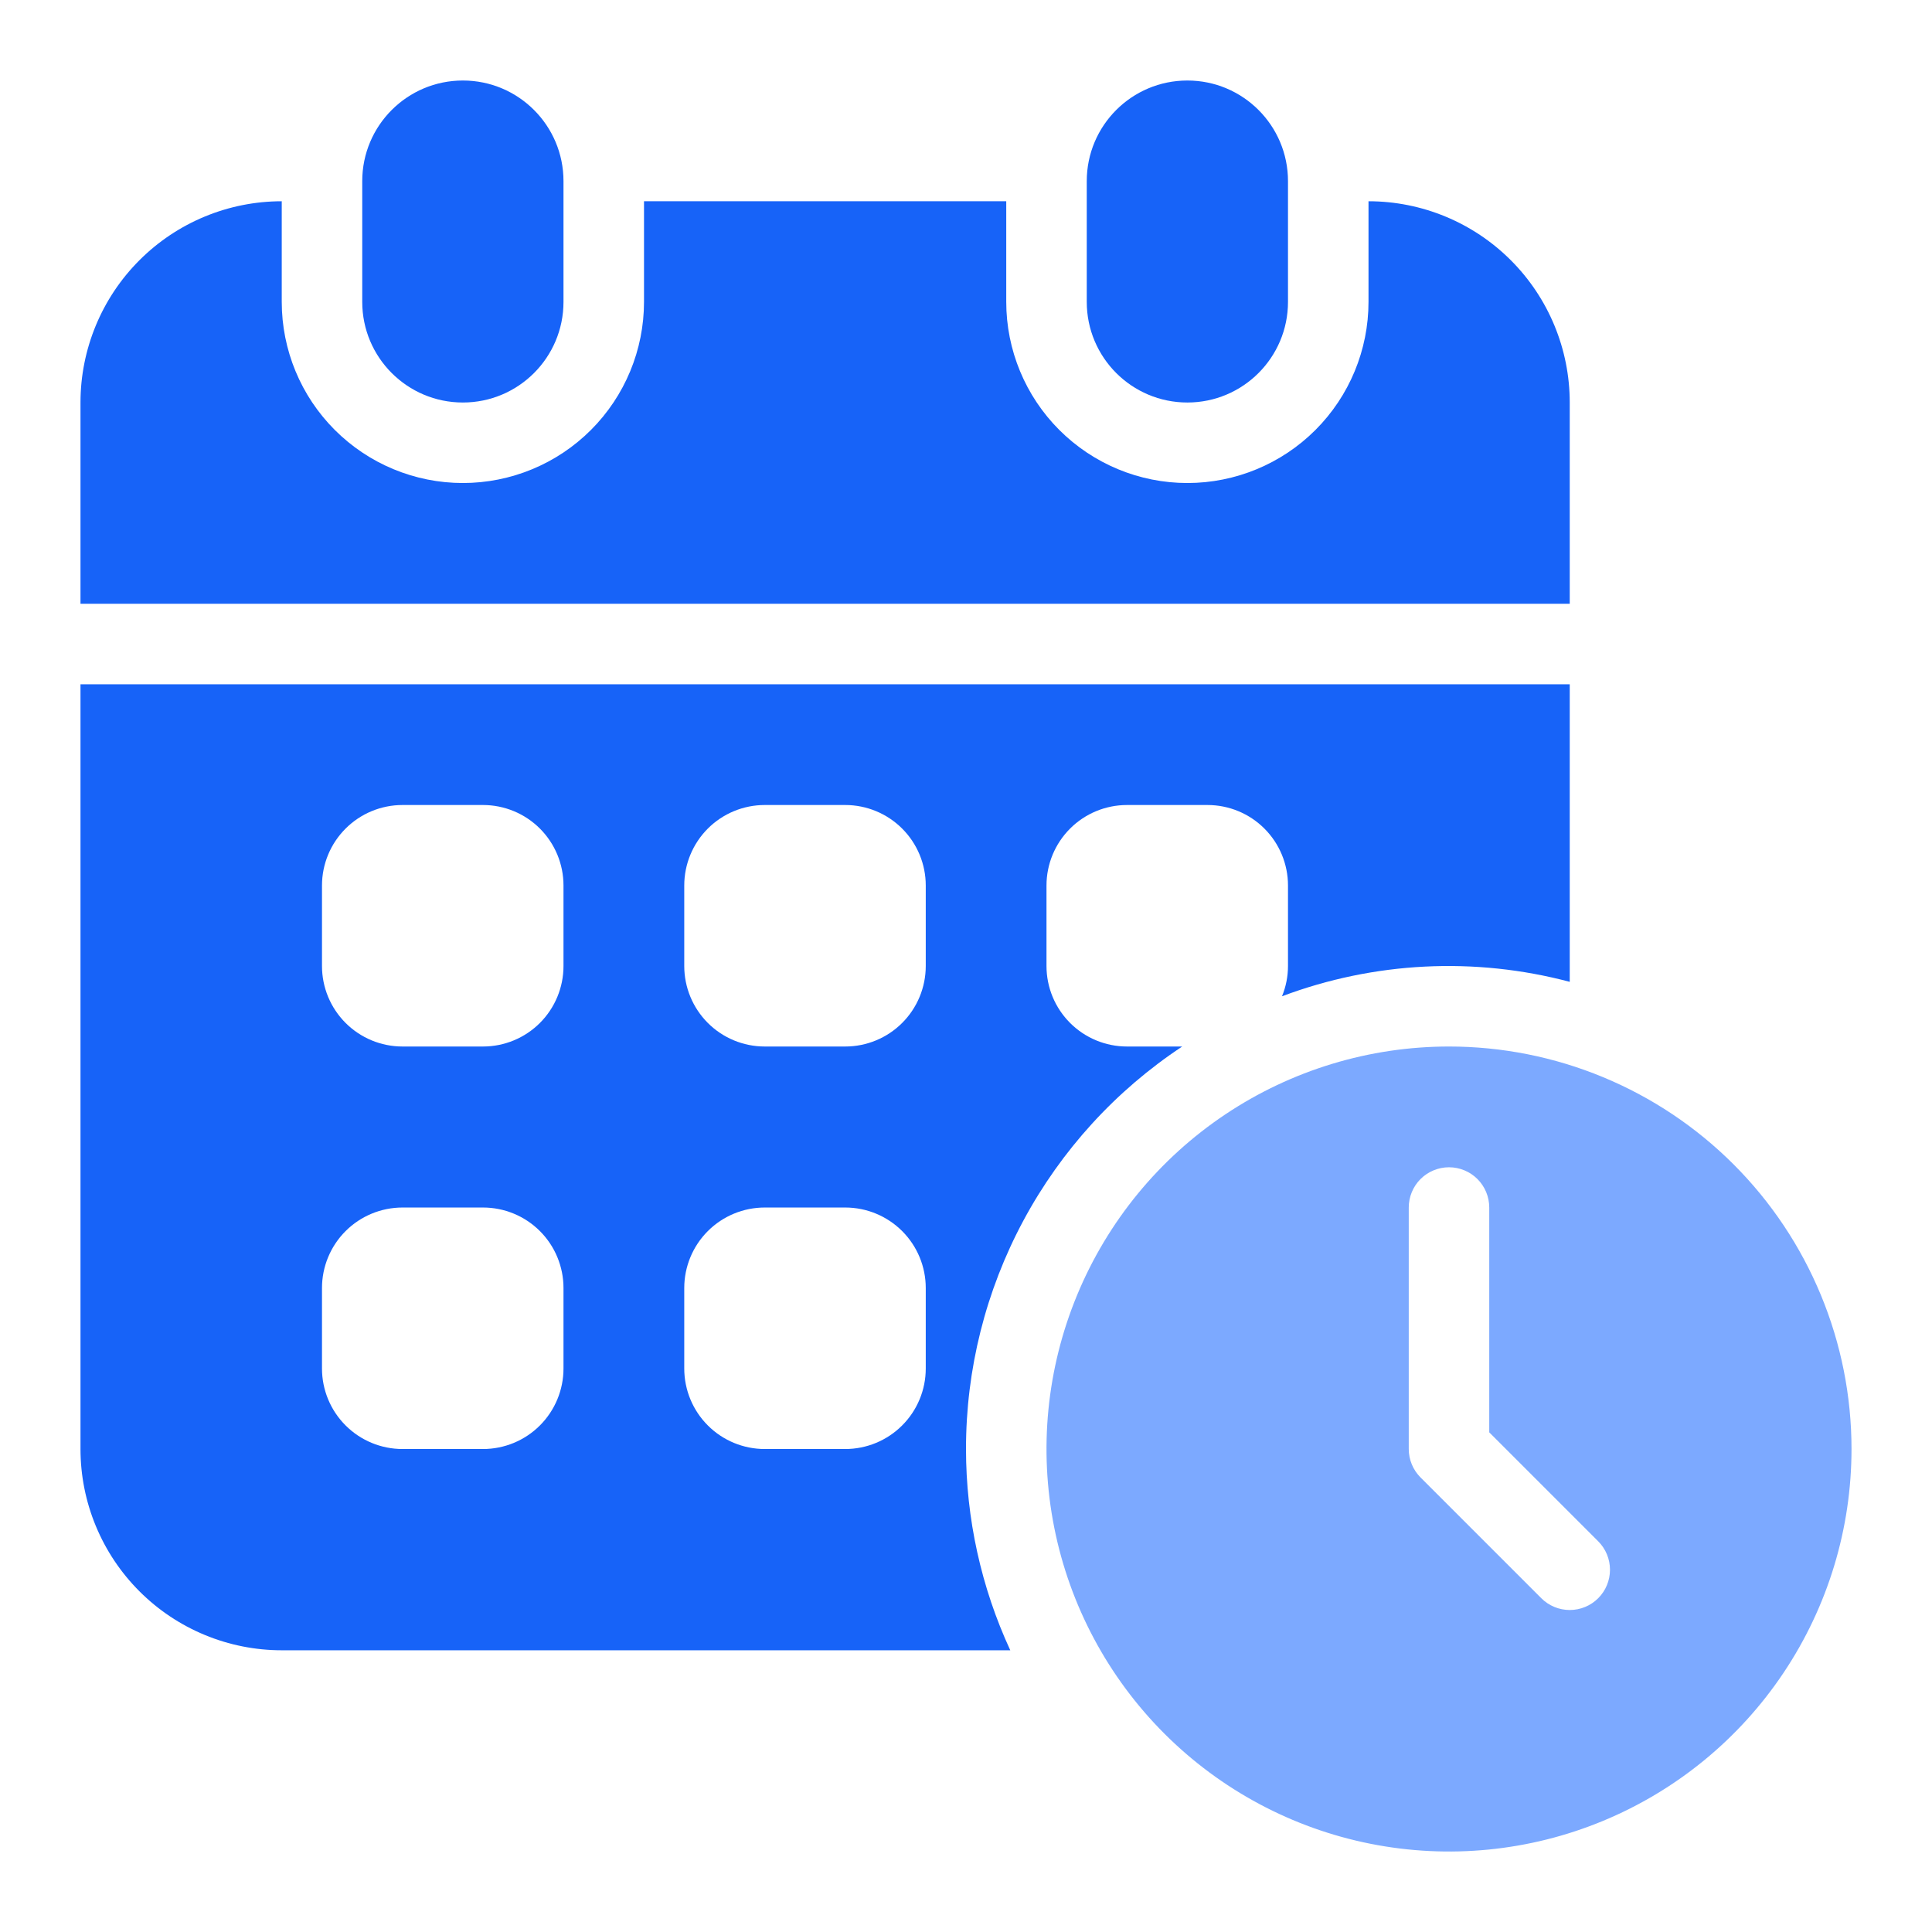
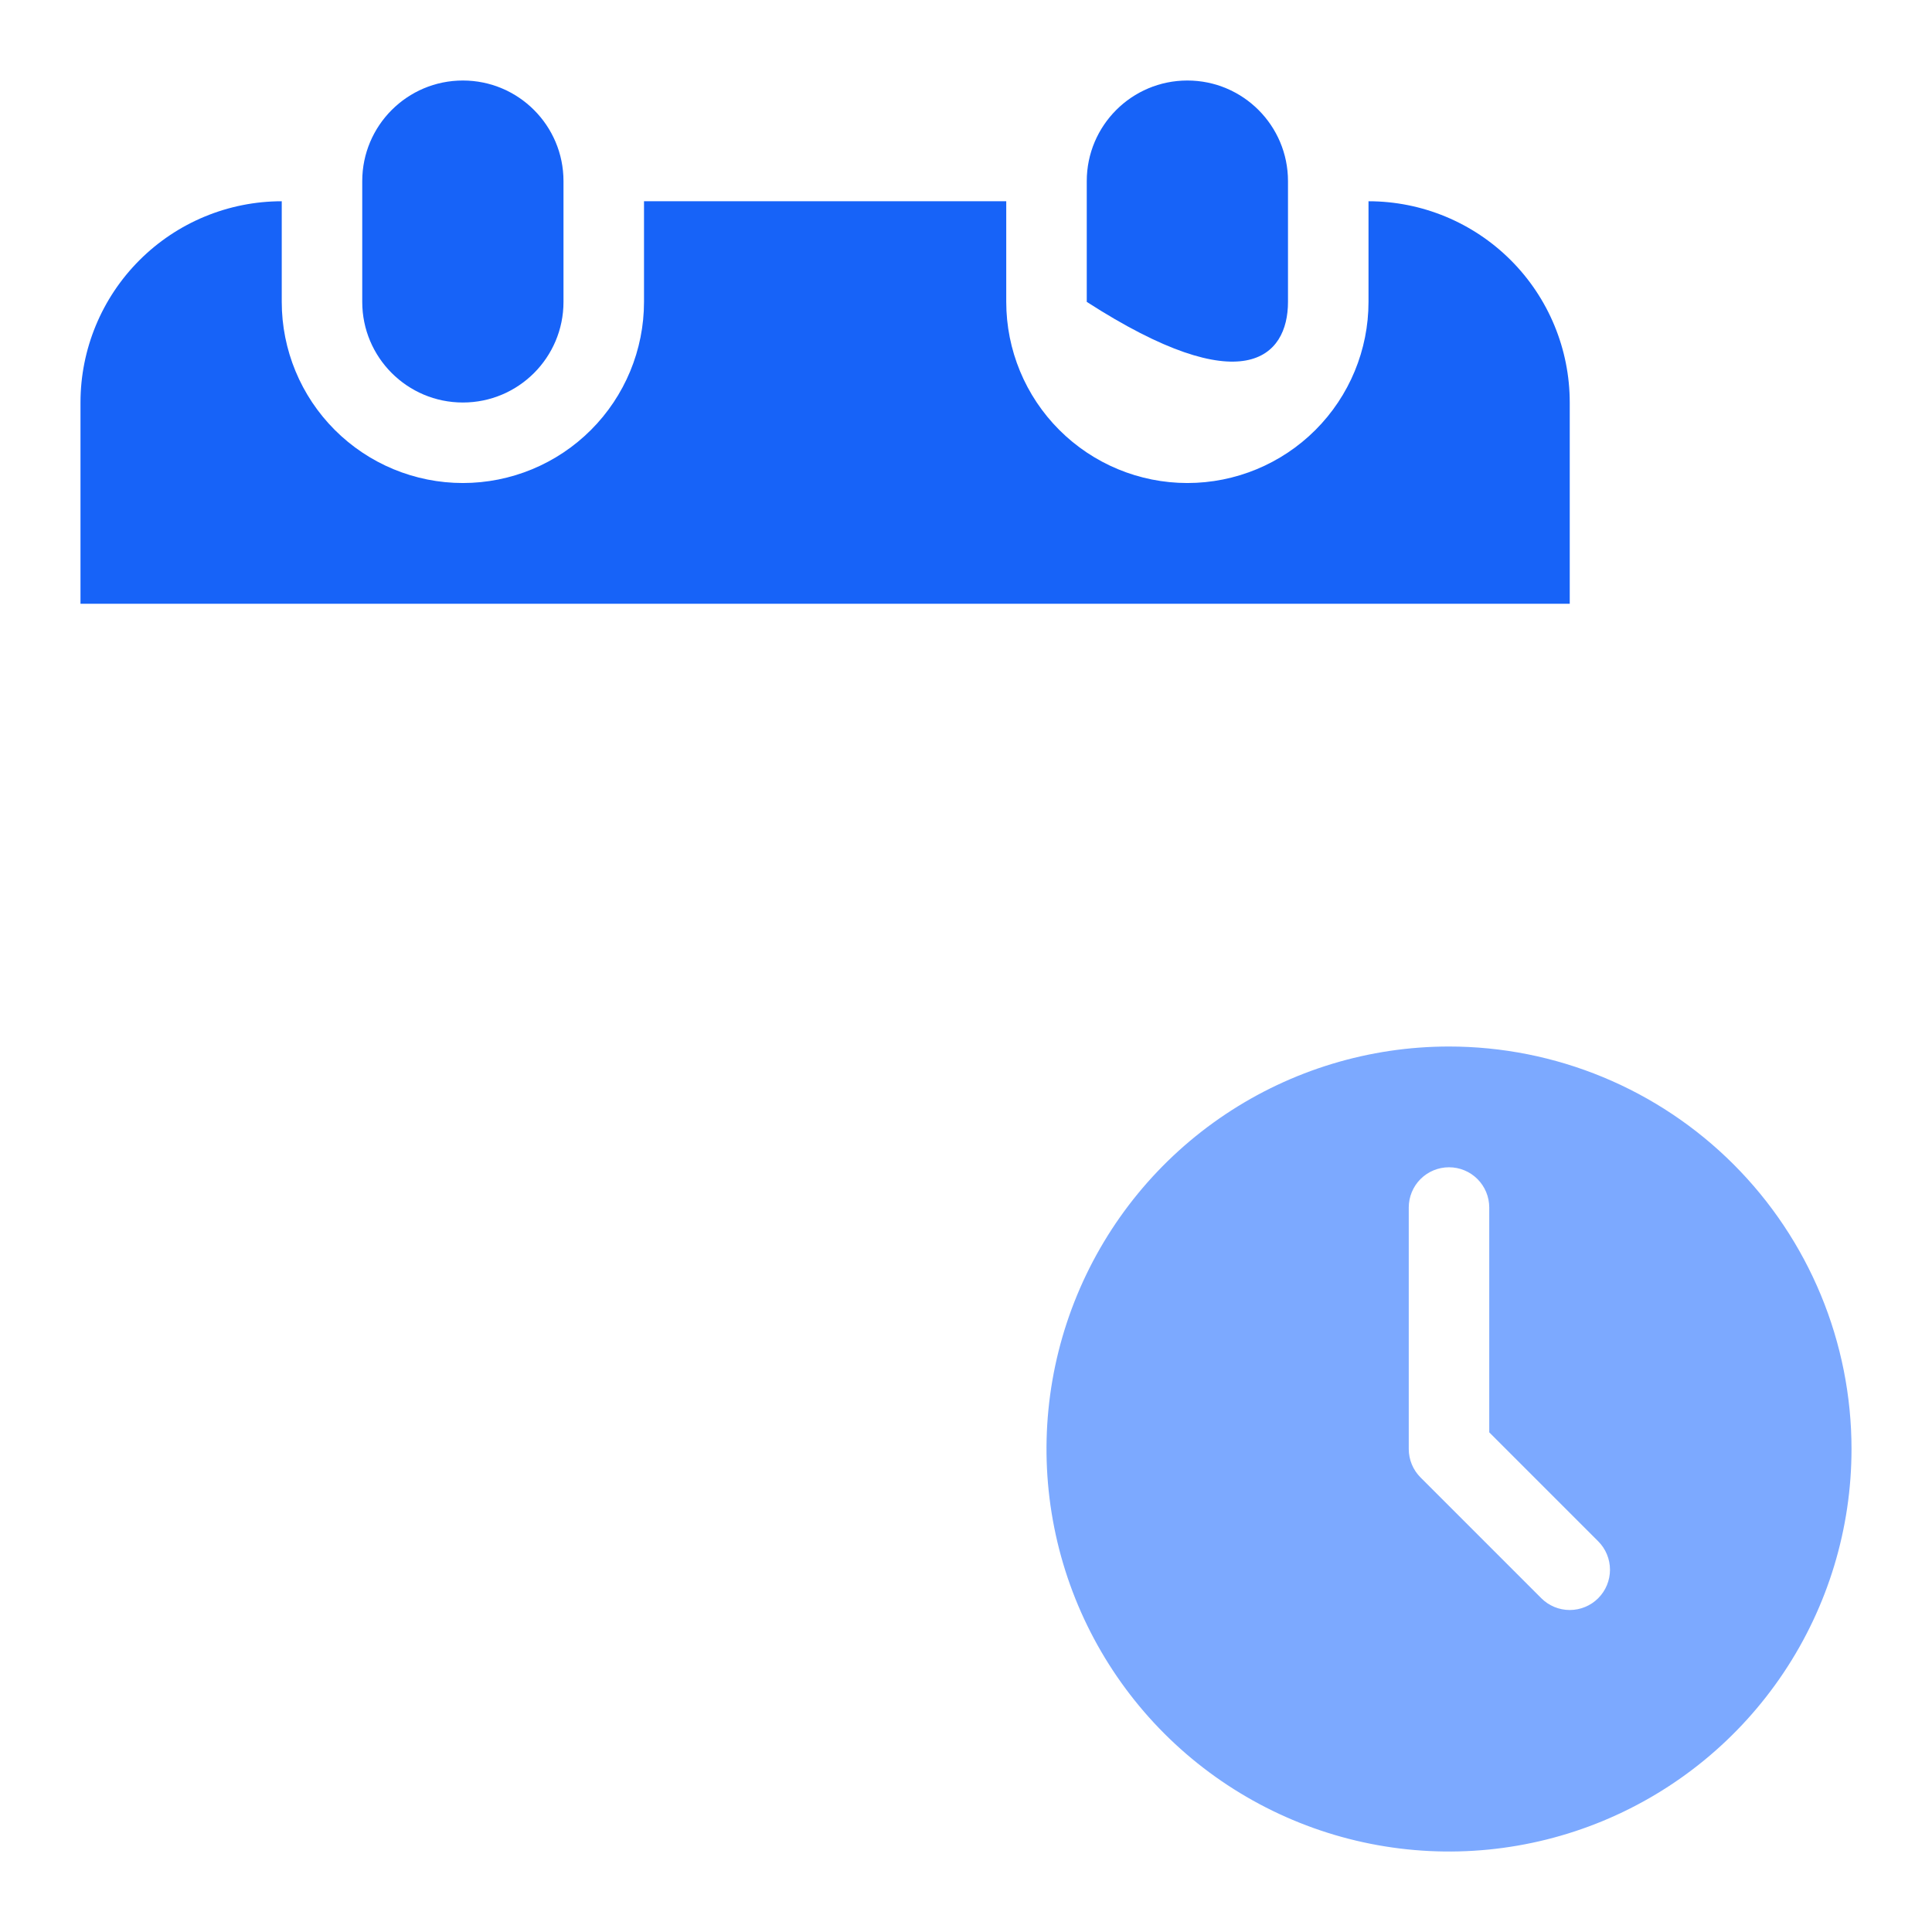
<svg xmlns="http://www.w3.org/2000/svg" width="95" height="95" viewBox="0 0 95 95" fill="none">
-   <path d="M63.333 8.907C63.333 6.174 61.118 3.959 58.385 3.959C55.653 3.959 53.438 6.174 53.438 8.907V14.844C53.438 17.577 55.653 19.792 58.385 19.792C61.118 19.792 63.333 17.577 63.333 14.844V8.907Z" fill="#1763F8" />
+   <path d="M63.333 8.907C63.333 6.174 61.118 3.959 58.385 3.959C55.653 3.959 53.438 6.174 53.438 8.907V14.844C61.118 19.792 63.333 17.577 63.333 14.844V8.907Z" fill="#1763F8" />
  <path d="M67.292 9.896V14.844C67.292 17.206 66.353 19.472 64.683 21.142C63.013 22.812 60.747 23.751 58.385 23.751C56.023 23.751 53.758 22.812 52.088 21.142C50.417 19.472 49.479 17.206 49.479 14.844V9.896H31.667V14.844C31.667 17.206 30.728 19.472 29.058 21.142C27.388 22.812 25.122 23.751 22.76 23.751C20.398 23.751 18.133 22.812 16.463 21.142C14.792 19.472 13.854 17.206 13.854 14.844V9.896C11.229 9.896 8.713 10.939 6.857 12.795C5.001 14.651 3.958 17.168 3.958 19.792V29.688H77.187V19.792C77.187 17.168 76.145 14.651 74.289 12.795C72.433 10.939 69.916 9.896 67.292 9.896Z" fill="#1763F8" />
  <path d="M27.708 8.907C27.708 6.174 25.493 3.959 22.76 3.959C20.028 3.959 17.812 6.174 17.812 8.907V14.844C17.812 17.577 20.028 19.792 22.76 19.792C25.493 19.792 27.708 17.577 27.708 14.844V8.907Z" fill="#1763F8" />
-   <path d="M47.5 71.251C47.498 67.33 48.469 63.47 50.324 60.016C52.18 56.562 54.862 53.622 58.132 51.459H55.417C54.367 51.459 53.36 51.042 52.618 50.3C51.875 49.557 51.458 48.55 51.458 47.501V43.542C51.458 42.492 51.875 41.486 52.618 40.743C53.36 40.001 54.367 39.584 55.417 39.584H59.375C60.425 39.584 61.432 40.001 62.174 40.743C62.916 41.486 63.333 42.492 63.333 43.542V47.501C63.333 48.011 63.233 48.517 63.038 48.989C67.566 47.286 72.512 47.038 77.187 48.279V33.647H3.958V71.251C3.958 72.55 4.214 73.837 4.712 75.038C5.209 76.238 5.938 77.329 6.857 78.248C7.776 79.167 8.867 79.896 10.067 80.393C11.268 80.891 12.555 81.147 13.854 81.147H49.677C48.243 78.044 47.501 74.668 47.5 71.251ZM27.708 67.292C27.708 68.342 27.291 69.349 26.549 70.091C25.807 70.834 24.8 71.251 23.75 71.251H19.792C18.742 71.251 17.735 70.834 16.993 70.091C16.25 69.349 15.833 68.342 15.833 67.292V63.334C15.833 62.284 16.25 61.277 16.993 60.535C17.735 59.793 18.742 59.376 19.792 59.376H23.75C24.8 59.376 25.807 59.793 26.549 60.535C27.291 61.277 27.708 62.284 27.708 63.334V67.292ZM27.708 47.501C27.708 48.55 27.291 49.557 26.549 50.3C25.807 51.042 24.8 51.459 23.75 51.459H19.792C18.742 51.459 17.735 51.042 16.993 50.3C16.25 49.557 15.833 48.55 15.833 47.501V43.542C15.833 42.492 16.25 41.486 16.993 40.743C17.735 40.001 18.742 39.584 19.792 39.584H23.75C24.8 39.584 25.807 40.001 26.549 40.743C27.291 41.486 27.708 42.492 27.708 43.542V47.501ZM45.521 67.292C45.521 68.342 45.104 69.349 44.361 70.091C43.619 70.834 42.612 71.251 41.562 71.251H37.604C36.554 71.251 35.547 70.834 34.805 70.091C34.063 69.349 33.646 68.342 33.646 67.292V63.334C33.646 62.284 34.063 61.277 34.805 60.535C35.547 59.793 36.554 59.376 37.604 59.376H41.562C42.612 59.376 43.619 59.793 44.361 60.535C45.104 61.277 45.521 62.284 45.521 63.334V67.292ZM45.521 47.501C45.521 48.55 45.104 49.557 44.361 50.3C43.619 51.042 42.612 51.459 41.562 51.459H37.604C36.554 51.459 35.547 51.042 34.805 50.3C34.063 49.557 33.646 48.55 33.646 47.501V43.542C33.646 42.492 34.063 41.486 34.805 40.743C35.547 40.001 36.554 39.584 37.604 39.584H41.562C42.612 39.584 43.619 40.001 44.361 40.743C45.104 41.486 45.521 42.492 45.521 43.542V47.501Z" fill="#1763F8" />
  <path d="M71.25 51.459C67.335 51.459 63.509 52.62 60.254 54.794C56.999 56.969 54.463 60.06 52.965 63.677C51.467 67.293 51.075 71.273 51.839 75.112C52.602 78.951 54.487 82.478 57.255 85.246C60.023 88.013 63.55 89.898 67.389 90.662C71.228 91.426 75.207 91.034 78.824 89.536C82.44 88.038 85.531 85.501 87.706 82.246C89.881 78.992 91.042 75.165 91.042 71.251C91.042 68.652 90.53 66.078 89.535 63.677C88.54 61.276 87.083 59.094 85.245 57.256C83.407 55.418 81.225 53.96 78.824 52.965C76.423 51.971 73.849 51.459 71.25 51.459ZM78.587 78.587C78.216 78.959 77.712 79.167 77.187 79.167C76.663 79.167 76.159 78.959 75.788 78.587L69.851 72.65C69.48 72.279 69.271 71.775 69.271 71.251V59.376C69.271 58.851 69.479 58.347 69.85 57.976C70.222 57.605 70.725 57.397 71.25 57.397C71.775 57.397 72.278 57.605 72.649 57.976C73.021 58.347 73.229 58.851 73.229 59.376V70.431L78.587 75.789C78.958 76.16 79.166 76.663 79.166 77.188C79.166 77.713 78.958 78.216 78.587 78.587Z" fill="#7CA9FF" />
</svg>